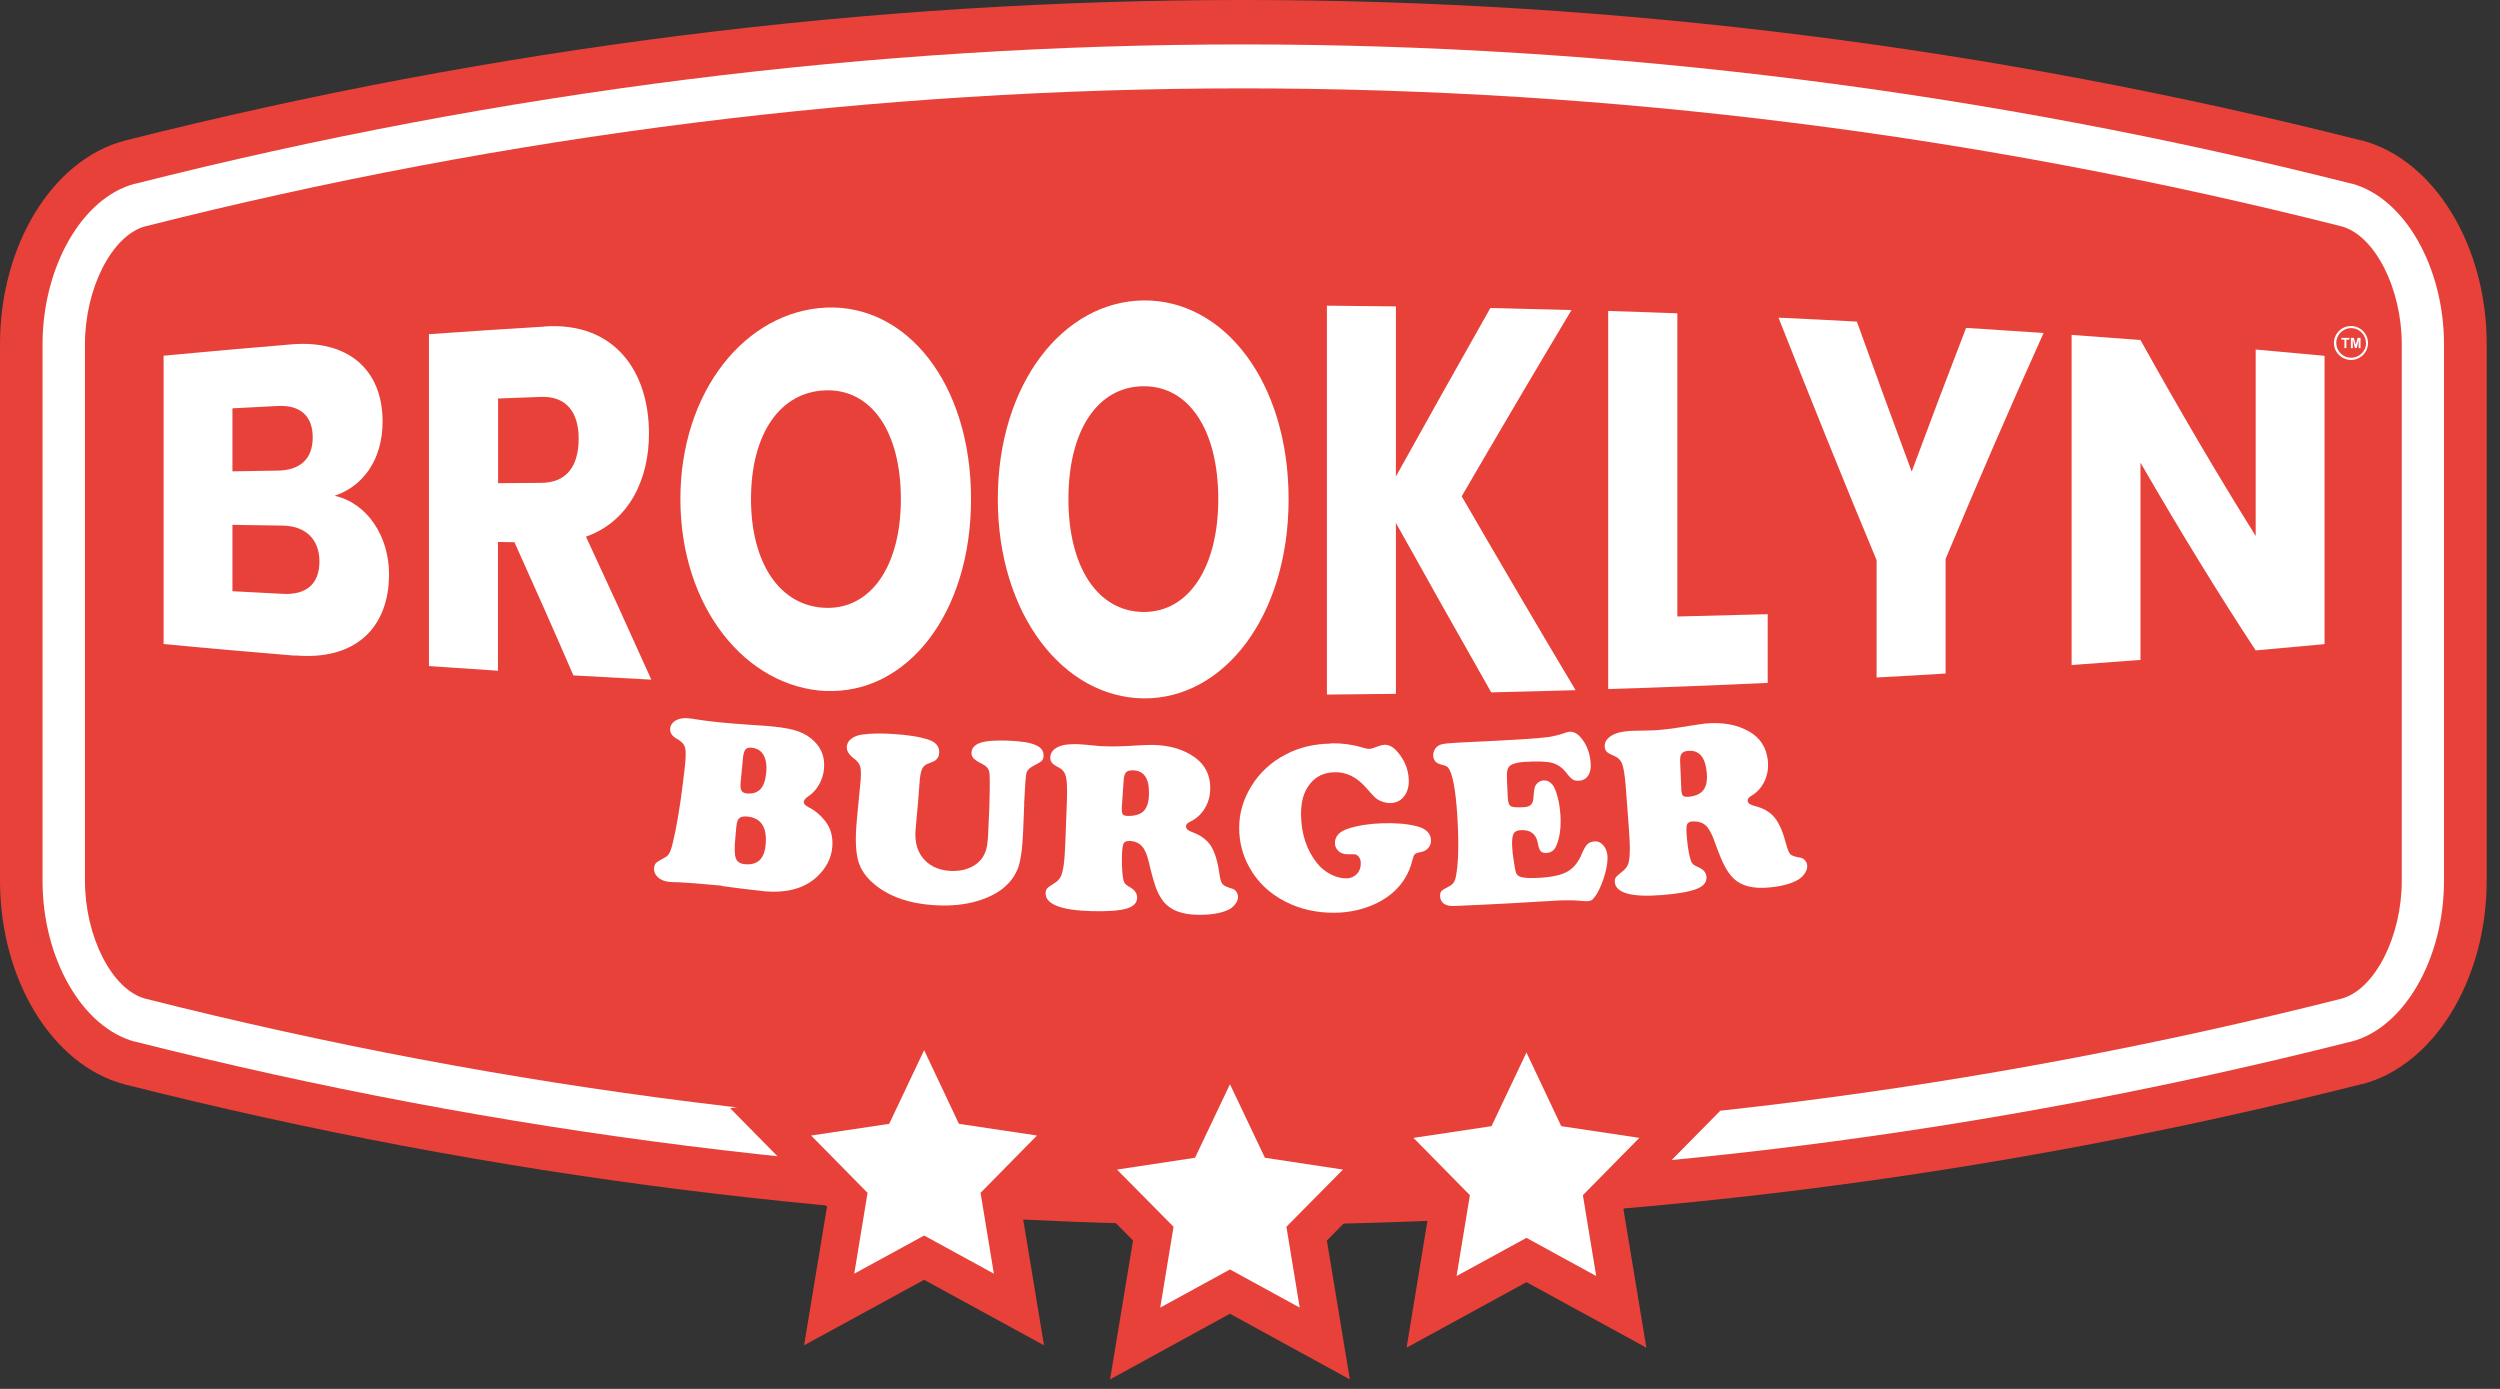
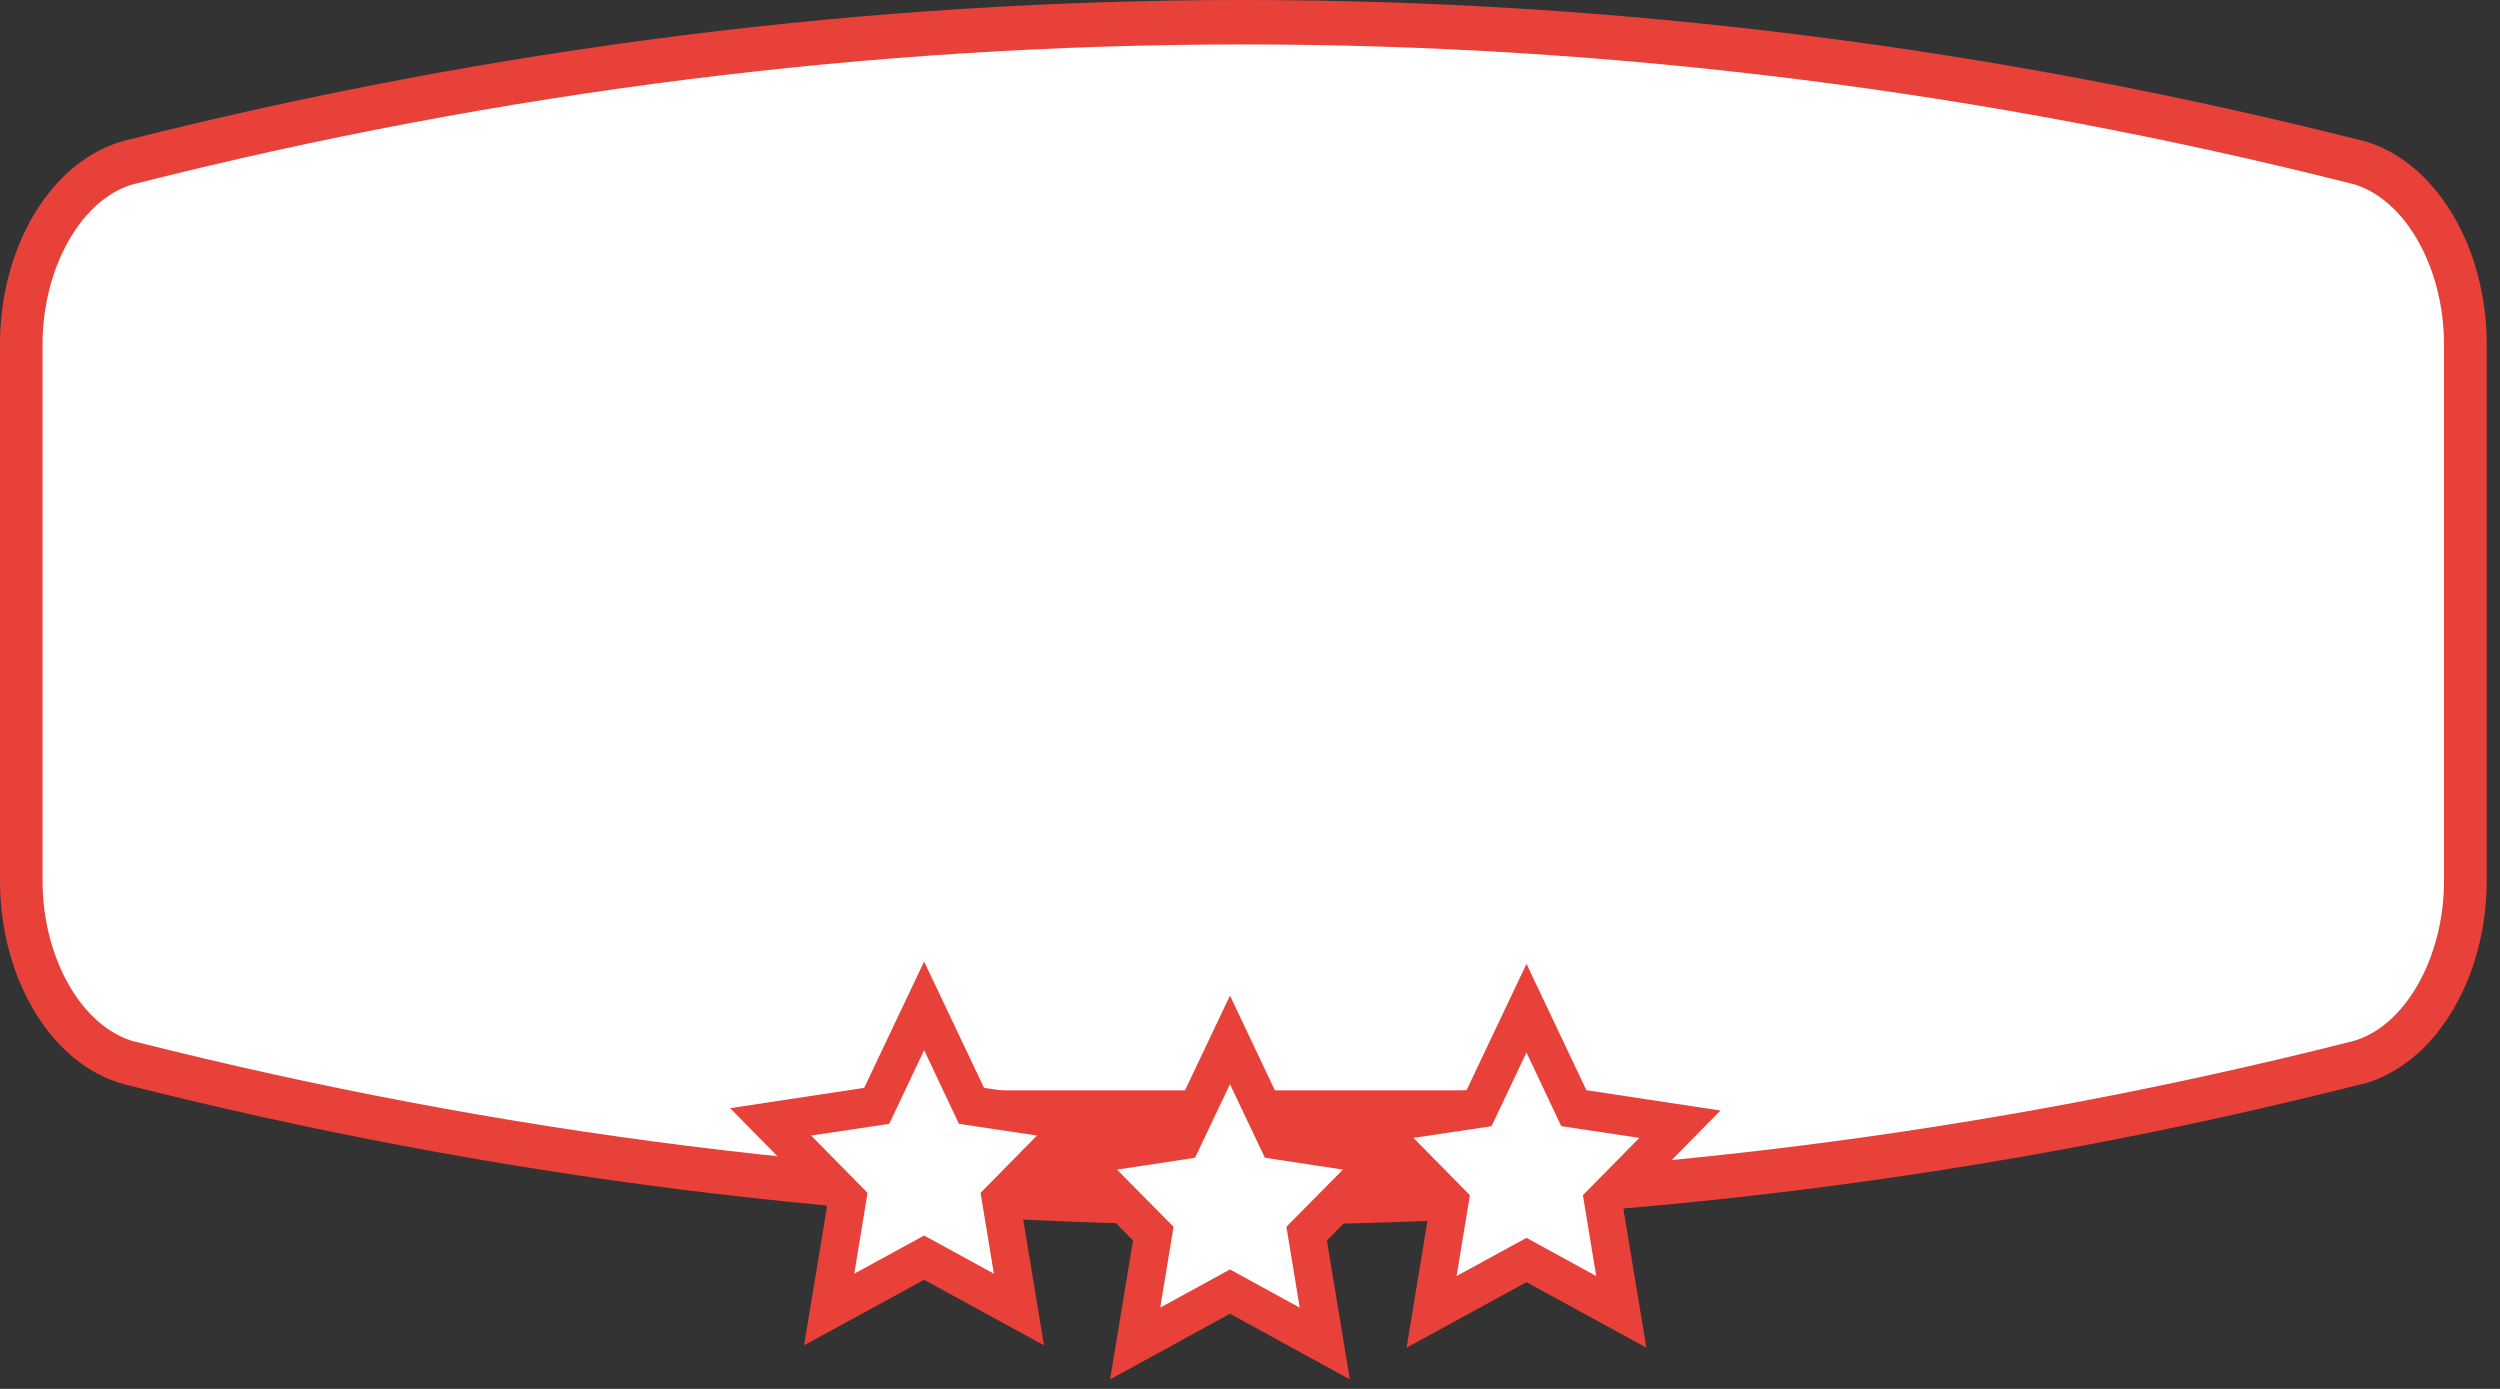
<svg xmlns="http://www.w3.org/2000/svg" width="171" height="95" viewBox="0 0 171 95" fill="none">
  <rect x="0" y="0" width="171" height="95" fill="#333333" stroke="none" />
  <path d="M85.04 83.79C59.52 83.79 33.79 80.56 8.56 74.18L8.49 74.16C3.57 72.85 0 67 0 60.24V23.55C0 16.79 3.57 10.94 8.5 9.63L8.57 9.61C33.8 3.24 59.53 0 85.05 0C110.57 0 136.3 3.23 161.53 9.61H161.58C166.51 10.94 170.09 16.79 170.09 23.54V60.23C170.09 66.98 166.52 72.84 161.6 74.15H161.55C136.31 80.54 110.58 83.77 85.06 83.77L85.04 83.79Z" fill="#E8413A" />
  <path d="M85.04 80.769C59.75 80.769 34.25 77.569 9.25 71.249H9.22C5.62 70.279 2.91 65.559 2.91 60.249V23.559C2.91 18.249 5.62 13.519 9.22 12.569H9.25C34.25 6.239 59.75 3.039 85.04 3.039C110.33 3.039 135.83 6.239 160.83 12.559H160.86C164.46 13.529 167.17 18.249 167.17 23.559V60.249C167.17 65.559 164.46 70.279 160.86 71.239H160.83C135.83 77.569 110.33 80.769 85.04 80.769Z" fill="white" />
-   <path d="M160.151 68.31C110.361 80.89 59.73 80.89 9.941 68.31C7.661 67.7 5.811 64.07 5.811 60.24V23.55C5.811 19.72 7.661 16.09 9.941 15.48C59.73 2.9 110.361 2.9 160.151 15.48C162.431 16.09 164.281 19.72 164.281 23.55V60.24C164.281 64.07 162.431 67.7 160.151 68.31Z" fill="#E8413A" />
  <path d="M160.811 22.301C161.451 22.301 161.971 22.821 161.971 23.461C161.971 24.111 161.451 24.611 160.821 24.621C160.171 24.621 159.641 24.101 159.641 23.461C159.641 22.821 160.161 22.301 160.801 22.301H160.811ZM161.831 23.461C161.831 22.901 161.371 22.451 160.831 22.441C160.261 22.441 159.801 22.891 159.801 23.451C159.801 24.011 160.251 24.471 160.821 24.471C161.381 24.471 161.841 24.011 161.841 23.451L161.831 23.461Z" fill="white" />
  <path d="M160.931 23.271V23.811H160.801V23.111C160.801 23.111 160.801 23.111 160.811 23.111C160.871 23.111 160.931 23.111 161.001 23.111C161.001 23.111 161.011 23.111 161.011 23.121C161.051 23.271 161.091 23.421 161.131 23.571C161.131 23.571 161.131 23.571 161.131 23.591C161.131 23.581 161.131 23.561 161.141 23.551C161.181 23.411 161.211 23.271 161.251 23.131C161.251 23.121 161.251 23.111 161.271 23.111C161.331 23.111 161.391 23.111 161.451 23.111C161.451 23.111 161.451 23.111 161.461 23.111V23.811H161.331V23.271C161.291 23.441 161.241 23.621 161.201 23.791C161.201 23.791 161.201 23.801 161.191 23.801C161.151 23.801 161.111 23.801 161.081 23.801C161.081 23.801 161.071 23.801 161.071 23.791C161.041 23.651 161.001 23.511 160.971 23.381C160.971 23.341 160.951 23.311 160.941 23.271C160.941 23.271 160.941 23.271 160.941 23.261L160.931 23.271Z" fill="white" />
  <path d="M160.5 23.811H160.36V23.231H160.15V23.111H160.7V23.231H160.49V23.811H160.5Z" fill="white" />
  <path d="M20.2 44.849C17.2 44.599 14.19 44.34 11.19 44.05V24.329C14.089 24.059 16.989 23.799 19.89 23.559C23.829 23.209 26.169 25.299 26.169 28.829C26.169 31.529 24.759 33.289 22.89 33.91C25.149 34.419 26.61 36.719 26.61 39.27C26.61 42.98 24.27 45.19 20.189 44.83L20.2 44.849ZM18.989 27.77C17.959 27.82 16.93 27.88 15.899 27.93V32.239C16.93 32.219 17.959 32.209 18.989 32.19C20.529 32.169 21.39 31.39 21.39 29.919C21.39 28.45 20.54 27.689 18.989 27.77ZM19.32 35.95C18.18 35.929 17.04 35.919 15.899 35.9V40.44C17.059 40.499 18.209 40.559 19.369 40.62C20.939 40.7 21.849 39.95 21.849 38.41C21.849 36.87 20.89 35.969 19.309 35.95H19.32Z" fill="white" />
  <path d="M37.27 22.328C42.02 22.018 44.39 25.378 44.39 29.658C44.39 32.738 43.07 35.648 40.08 36.708C41.57 39.908 43.06 43.168 44.55 46.488C42.77 46.398 41 46.298 39.22 46.198C37.88 43.098 36.53 40.058 35.19 37.088C34.81 37.088 34.44 37.078 34.06 37.068V45.878C32.49 45.778 30.92 45.668 29.34 45.558V22.858C31.98 22.669 34.62 22.498 37.26 22.338L37.27 22.328ZM36.99 27.148C36.02 27.188 35.04 27.218 34.07 27.258V33.048C35.04 33.048 36.02 33.038 36.99 33.028C38.76 33.028 39.58 31.889 39.58 29.998C39.58 28.218 38.75 27.078 36.99 27.148Z" fill="white" />
  <path d="M56.509 47.268C51.009 47.018 46.539 41.528 46.539 34.138C46.539 26.748 51.009 21.288 56.509 21.038C62.029 20.808 66.419 26.238 66.419 34.128C66.419 42.028 61.999 47.488 56.509 47.258V47.268ZM56.509 41.578C59.599 41.648 61.619 38.688 61.619 34.138C61.619 29.508 59.599 26.628 56.509 26.698C53.359 26.778 51.369 29.668 51.369 34.138C51.369 38.538 53.359 41.498 56.509 41.578Z" fill="white" />
  <path d="M78.22 47.769C72.72 47.709 68.25 42.009 68.25 34.139C68.25 26.259 72.72 20.609 78.22 20.549C83.75 20.499 88.14 26.149 88.14 34.139C88.14 42.139 83.72 47.819 78.22 47.769ZM78.22 41.859C81.31 41.879 83.33 38.799 83.33 34.139C83.33 29.399 81.31 26.399 78.22 26.419C75.07 26.439 73.08 29.439 73.08 34.139C73.08 38.769 75.07 41.839 78.22 41.859Z" fill="white" />
  <path d="M95.48 35.758V47.458C93.91 47.478 92.33 47.498 90.76 47.508V20.908C92.33 20.918 93.91 20.938 95.48 20.958V32.588C97.63 28.718 99.79 24.868 101.94 21.068C103.79 21.108 105.64 21.158 107.49 21.208C104.99 25.388 102.48 29.648 99.98 33.948C102.58 38.428 105.17 42.858 107.77 47.208C105.85 47.268 103.92 47.308 102 47.358C99.83 43.538 97.65 39.668 95.48 35.768V35.758Z" fill="white" />
  <path d="M114.73 21.439V42.169C116.79 42.12 118.85 42.069 120.91 42.01C120.91 43.58 120.91 45.15 120.91 46.709C117.28 46.88 113.64 47.02 110 47.13C110 38.51 110 29.89 110 21.27C111.57 21.32 113.15 21.369 114.72 21.43L114.73 21.439Z" fill="white" />
  <path d="M121.66 21.729C123.45 21.808 125.23 21.898 127.01 21.998C128.26 25.468 129.51 28.898 130.76 32.258C132 28.919 133.24 25.639 134.48 22.428C136.25 22.538 138.01 22.659 139.78 22.779C137.55 27.729 135.31 32.889 133.08 38.228V46.069C131.51 46.169 129.93 46.258 128.36 46.339V38.319C126.12 32.949 123.89 27.398 121.65 21.729H121.66Z" fill="white" />
  <path d="M158.999 24.338V44.058C157.429 44.208 155.859 44.348 154.289 44.488C151.659 40.488 149.039 36.198 146.409 31.648V45.138C144.839 45.258 143.269 45.378 141.699 45.488V22.908C143.269 23.018 144.839 23.138 146.409 23.258C149.039 27.978 151.659 32.458 154.289 36.658V23.908C155.859 24.048 157.429 24.188 158.999 24.338Z" fill="white" />
  <path d="M49.38 60.581C49.001 60.551 48.62 60.511 48.24 60.481C47.441 60.411 46.85 60.37 46.48 60.35C46.151 60.35 45.91 60.331 45.77 60.321C45.42 60.281 45.16 60.171 44.971 59.981C44.791 59.791 44.711 59.581 44.74 59.35C44.761 59.2 44.81 59.081 44.891 59.011C44.971 58.931 45.17 58.821 45.471 58.661C45.651 58.571 45.781 58.411 45.861 58.191C45.95 57.971 46.071 57.481 46.221 56.731C46.45 55.561 46.66 54.121 46.85 52.391C46.92 51.761 46.92 51.331 46.85 51.121C46.791 50.901 46.611 50.711 46.31 50.541C45.961 50.351 45.81 50.111 45.84 49.821C45.87 49.581 46.001 49.401 46.23 49.271C46.461 49.141 46.751 49.1 47.09 49.13C47.281 49.151 47.52 49.181 47.8 49.231C48.281 49.301 48.8 49.371 49.361 49.421C49.77 49.461 50.59 49.531 51.8 49.611C52.181 49.631 52.531 49.661 52.831 49.691C53.56 49.761 54.151 49.861 54.581 50.021C55.02 50.171 55.391 50.401 55.7 50.711C56.2 51.2 56.431 51.831 56.361 52.581C56.331 52.951 56.221 53.311 56.031 53.651C55.84 53.991 55.6 54.261 55.31 54.451C55.1 54.591 54.99 54.721 54.98 54.841C54.971 54.981 55.081 55.1 55.3 55.211C55.74 55.431 56.141 55.761 56.48 56.211C56.831 56.681 56.98 57.241 56.931 57.911C56.87 58.691 56.52 59.381 55.87 59.981C55.02 60.771 53.81 61.1 52.27 60.961C52.06 60.941 51.541 60.881 50.721 60.781C49.971 60.681 49.511 60.62 49.34 60.6L49.38 60.581ZM50.821 51.831C50.77 52.391 50.711 52.941 50.66 53.501C50.63 53.771 50.66 53.961 50.711 54.071C50.77 54.181 50.891 54.251 51.06 54.271C51.471 54.311 51.791 54.211 52.011 53.981C52.23 53.751 52.361 53.37 52.41 52.85C52.461 52.34 52.391 51.941 52.221 51.641C52.05 51.341 51.781 51.181 51.41 51.141C51.221 51.121 51.081 51.161 50.99 51.261C50.91 51.361 50.85 51.55 50.821 51.821V51.831ZM50.37 56.501C50.35 56.761 50.321 57.011 50.3 57.271C50.23 57.981 50.24 58.451 50.331 58.701C50.41 58.941 50.62 59.081 50.95 59.111C51.81 59.191 52.281 58.751 52.37 57.781C52.48 56.581 52.06 55.941 51.1 55.85C50.85 55.831 50.681 55.861 50.571 55.961C50.461 56.05 50.401 56.241 50.37 56.511V56.501Z" fill="white" />
  <path d="M70.06 54.93C70.03 55.59 70.01 56.261 69.98 56.92C69.93 58.12 69.8 58.97 69.6 59.46C69.16 60.5 68.24 61.22 66.85 61.63C66.01 61.88 65.06 61.98 64.01 61.92C62.18 61.821 60.75 61.31 59.71 60.4C59.21 59.961 58.87 59.461 58.71 58.91C58.55 58.361 58.5 57.581 58.57 56.56C58.6 56.16 58.66 55.511 58.75 54.611C58.81 53.971 58.85 53.55 58.87 53.34C58.9 52.891 58.89 52.58 58.83 52.4C58.77 52.22 58.63 52.05 58.41 51.88C58.06 51.62 57.9 51.35 57.92 51.06C57.94 50.85 58.04 50.67 58.24 50.52C58.44 50.37 58.69 50.28 59 50.24C59.61 50.16 60.33 50.15 61.16 50.21C62.07 50.27 62.82 50.38 63.41 50.56C63.99 50.73 64.27 51.041 64.24 51.501C64.23 51.73 64.13 51.91 63.95 52.031C63.91 52.06 63.74 52.141 63.44 52.251C63.26 52.321 63.13 52.45 63.05 52.641C62.97 52.84 62.92 53.17 62.89 53.63C62.86 54.1 62.78 55.12 62.63 56.691C62.54 57.62 62.76 58.35 63.29 58.87C63.72 59.3 64.29 59.53 65 59.57C65.45 59.59 65.87 59.541 66.24 59.391C66.61 59.251 66.9 59.041 67.11 58.781C67.27 58.581 67.39 58.34 67.46 58.09C67.53 57.831 67.57 57.48 67.59 57.031C67.62 56.431 67.65 55.84 67.67 55.24C67.71 53.87 67.71 53.06 67.67 52.82C67.63 52.58 67.46 52.39 67.16 52.24C66.88 52.1 66.69 51.98 66.59 51.87C66.49 51.761 66.44 51.63 66.45 51.48C66.47 51.151 66.68 50.931 67.08 50.8C67.48 50.67 68.12 50.63 68.99 50.66C69.84 50.7 70.46 50.79 70.83 50.96C71.21 51.12 71.39 51.36 71.38 51.68C71.38 51.84 71.34 51.95 71.27 52.031C71.2 52.1 71.02 52.211 70.73 52.361C70.43 52.511 70.26 52.681 70.21 52.87C70.16 53.06 70.11 53.75 70.05 54.96L70.06 54.93Z" fill="white" />
  <path d="M77.26 57.521C77.05 57.521 76.91 57.571 76.85 57.701C76.79 57.821 76.75 58.111 76.74 58.571C76.73 59.261 76.76 59.801 76.84 60.191C76.87 60.301 76.91 60.381 76.96 60.451C77.02 60.511 77.12 60.591 77.28 60.681C77.62 60.871 77.78 61.111 77.78 61.401C77.78 61.761 77.53 62.011 77.05 62.151C76.57 62.291 75.77 62.351 74.64 62.321C72.54 62.261 71.5 61.841 71.52 61.081C71.52 60.951 71.56 60.851 71.62 60.771C71.69 60.691 71.83 60.591 72.06 60.451C72.31 60.301 72.49 60.121 72.58 59.911C72.67 59.701 72.75 59.331 72.8 58.801C72.84 58.421 72.9 57.031 72.98 54.651C73 53.891 72.98 53.381 72.91 53.111C72.84 52.841 72.68 52.631 72.43 52.501C72.19 52.381 72.03 52.271 71.95 52.171C71.87 52.071 71.83 51.951 71.84 51.791C71.84 51.591 71.93 51.421 72.09 51.271C72.25 51.131 72.48 51.021 72.76 50.961C73 50.911 73.32 50.891 73.74 50.901C73.92 50.901 74.37 50.951 75.1 51.021C75.24 51.031 75.45 51.051 75.75 51.051C76.25 51.061 76.91 51.051 77.73 50.991C78.25 50.961 78.62 50.951 78.83 50.951C80.01 50.971 80.98 51.261 81.75 51.821C82.44 52.331 82.79 53.031 82.78 53.931C82.78 54.431 82.65 54.891 82.41 55.291C82.16 55.701 81.82 56.011 81.39 56.211C81.21 56.301 81.12 56.401 81.12 56.521C81.12 56.681 81.25 56.811 81.53 56.911C82.12 57.121 82.55 57.441 82.82 57.851C83.09 58.271 83.29 58.911 83.41 59.781C83.46 60.141 83.53 60.371 83.63 60.481C83.73 60.591 83.95 60.691 84.3 60.791C84.41 60.821 84.5 60.891 84.57 61.001C84.64 61.111 84.68 61.221 84.68 61.351C84.68 61.521 84.61 61.691 84.48 61.861C84.34 62.031 84.17 62.171 83.95 62.261C83.47 62.471 82.82 62.581 81.99 62.571C80.88 62.571 80.09 62.271 79.62 61.711C79.41 61.461 79.23 61.141 79.08 60.761C78.94 60.381 78.77 59.781 78.58 58.971C78.46 58.451 78.3 58.081 78.1 57.871C77.9 57.651 77.62 57.541 77.25 57.511L77.26 57.521ZM76.86 53.351C76.82 53.981 76.77 54.621 76.73 55.251C76.73 55.271 76.73 55.291 76.73 55.321C76.73 55.521 76.75 55.651 76.81 55.711C76.87 55.781 76.99 55.811 77.16 55.811C77.65 55.811 78.01 55.701 78.24 55.461C78.47 55.221 78.59 54.821 78.59 54.281C78.61 53.231 78.24 52.701 77.48 52.691C77.26 52.691 77.11 52.731 77.02 52.831C76.93 52.931 76.88 53.101 76.86 53.351Z" fill="white" />
  <path d="M91.03 50.841C91.75 50.831 92.43 50.911 93.08 51.101C93.37 51.191 93.57 51.231 93.67 51.221C93.78 51.221 94.01 51.151 94.36 51.011C94.47 50.971 94.59 50.951 94.71 50.941C95.02 50.941 95.32 51.101 95.61 51.451C96.08 52.011 96.33 52.631 96.36 53.321C96.38 53.791 96.27 54.171 96.04 54.471C95.81 54.771 95.49 54.921 95.1 54.931C94.78 54.931 94.46 54.841 94.14 54.621C94.04 54.551 93.81 54.301 93.43 53.871C92.8 53.151 92.09 52.801 91.3 52.821C90.58 52.831 90.01 53.101 89.6 53.621C89.18 54.141 88.98 54.841 88.99 55.721C89.01 57.021 89.36 58.121 90.07 59.021C90.33 59.351 90.65 59.611 91.01 59.801C91.38 59.991 91.74 60.081 92.09 60.081C92.38 60.081 92.62 59.971 92.81 59.781C92.99 59.591 93.08 59.351 93.08 59.051C93.08 58.791 92.99 58.611 92.83 58.501C92.77 58.461 92.71 58.431 92.66 58.431C92.61 58.431 92.44 58.431 92.17 58.431C91.93 58.431 91.73 58.371 91.56 58.221C91.4 58.071 91.31 57.891 91.31 57.661C91.31 57.211 91.6 56.881 92.21 56.681C92.88 56.461 93.66 56.341 94.54 56.311C95.48 56.281 96.28 56.351 96.93 56.521C97.55 56.681 97.87 57.001 97.88 57.491C97.88 57.691 97.82 57.861 97.69 58.011C97.55 58.161 97.38 58.251 97.15 58.291C96.95 58.321 96.83 58.371 96.77 58.431C96.71 58.491 96.66 58.631 96.6 58.861C96.39 59.731 95.94 60.471 95.25 61.071C94.77 61.481 94.19 61.811 93.51 62.051C92.83 62.291 92.1 62.421 91.34 62.431C90.09 62.451 88.95 62.201 87.9 61.661C86.83 61.111 86.01 60.331 85.46 59.331C84.99 58.491 84.76 57.591 84.76 56.621C84.76 55.641 85.03 54.701 85.57 53.811C86.14 52.861 86.94 52.121 87.97 51.591C88.86 51.121 89.88 50.881 91.03 50.861V50.841Z" fill="white" />
  <path d="M99.821 50.791C101.231 50.731 102.651 50.651 104.061 50.571C104.921 50.521 105.541 50.461 105.931 50.411C106.321 50.351 106.701 50.251 107.071 50.121C107.181 50.081 107.271 50.061 107.341 50.051C107.631 50.031 107.891 50.171 108.131 50.451C108.531 50.921 108.751 51.501 108.801 52.201C108.831 52.551 108.771 52.841 108.631 53.051C108.491 53.261 108.291 53.381 108.021 53.401C107.841 53.411 107.691 53.391 107.581 53.321C107.471 53.251 107.321 53.101 107.131 52.851C106.861 52.501 106.541 52.281 106.161 52.181C105.781 52.081 105.161 52.061 104.311 52.111C103.671 52.151 103.291 52.281 103.171 52.511C103.101 52.631 103.071 52.801 103.071 53.001C103.071 53.201 103.091 53.721 103.131 54.541C103.151 54.871 103.211 55.061 103.331 55.141C103.451 55.211 103.741 55.241 104.221 55.211C104.451 55.201 104.621 55.141 104.721 55.041C104.821 54.941 104.881 54.771 104.891 54.521C104.911 54.201 104.941 53.991 104.971 53.871C105.001 53.751 105.071 53.641 105.181 53.551C105.291 53.451 105.421 53.391 105.581 53.381C105.811 53.371 106.011 53.461 106.181 53.661C106.311 53.811 106.421 54.081 106.531 54.481C106.641 54.871 106.701 55.291 106.731 55.721C106.791 56.581 106.691 57.291 106.451 57.851C106.321 58.161 106.101 58.321 105.791 58.341C105.601 58.351 105.461 58.311 105.381 58.221C105.301 58.131 105.231 57.941 105.181 57.641C105.061 57.031 104.671 56.751 104.021 56.781C103.771 56.791 103.601 56.881 103.521 57.041C103.441 57.201 103.411 57.491 103.431 57.911C103.441 58.171 103.481 58.491 103.541 58.901C103.601 59.301 103.651 59.571 103.701 59.701C103.751 59.861 103.901 59.971 104.141 60.011C104.381 60.061 104.771 60.071 105.321 60.041C106.171 59.991 106.801 59.851 107.221 59.611C107.641 59.371 107.961 58.971 108.191 58.411C108.331 58.091 108.451 57.861 108.571 57.751C108.691 57.631 108.851 57.571 109.051 57.551C109.291 57.531 109.491 57.621 109.661 57.811C109.831 58.001 109.921 58.241 109.951 58.541C109.971 58.871 109.921 59.281 109.781 59.781C109.641 60.281 109.461 60.731 109.231 61.131C109.111 61.321 109.011 61.451 108.931 61.521C108.851 61.591 108.741 61.631 108.611 61.641C108.501 61.641 108.341 61.641 108.141 61.621C107.771 61.581 107.281 61.571 106.671 61.591C104.261 61.741 101.851 61.871 99.441 61.971C99.151 61.981 98.921 61.931 98.761 61.811C98.601 61.691 98.511 61.531 98.501 61.301C98.501 61.141 98.521 61.031 98.591 60.951C98.661 60.881 98.811 60.781 99.051 60.661C99.221 60.581 99.341 60.491 99.421 60.381C99.501 60.271 99.551 60.121 99.591 59.921C99.741 59.091 99.781 57.981 99.721 56.591C99.631 54.491 99.431 53.181 99.141 52.641C99.081 52.531 99.021 52.461 98.951 52.421C98.881 52.381 98.741 52.331 98.531 52.281C98.211 52.201 98.051 52.001 98.031 51.681C98.031 51.511 98.071 51.351 98.171 51.211C98.271 51.071 98.401 50.971 98.571 50.921C98.781 50.861 99.201 50.821 99.811 50.791H99.821Z" fill="white" />
  <path d="M115.781 56.18C115.571 56.2 115.441 56.27 115.391 56.4C115.341 56.53 115.341 56.82 115.381 57.28C115.441 57.97 115.531 58.5 115.661 58.88C115.701 58.99 115.751 59.07 115.811 59.12C115.871 59.17 115.991 59.24 116.151 59.31C116.511 59.46 116.701 59.68 116.721 59.97C116.751 60.33 116.541 60.6 116.081 60.79C115.621 60.98 114.821 61.13 113.691 61.22C111.591 61.39 110.511 61.08 110.451 60.33C110.451 60.2 110.461 60.09 110.521 60.01C110.581 59.93 110.711 59.81 110.921 59.65C111.161 59.47 111.311 59.28 111.381 59.06C111.451 58.84 111.481 58.46 111.481 57.94C111.481 57.55 111.391 56.17 111.201 53.8C111.141 53.05 111.061 52.54 110.961 52.27C110.861 52 110.681 51.82 110.421 51.71C110.171 51.61 110.001 51.52 109.911 51.43C109.821 51.34 109.771 51.22 109.761 51.07C109.751 50.87 109.811 50.69 109.961 50.53C110.111 50.37 110.321 50.24 110.591 50.15C110.821 50.07 111.141 50.02 111.561 49.99C111.741 49.98 112.201 49.97 112.931 49.96C113.071 49.96 113.291 49.95 113.581 49.92C114.081 49.88 114.731 49.79 115.551 49.65C116.071 49.57 116.431 49.51 116.641 49.49C117.821 49.38 118.821 49.56 119.651 50.04C120.401 50.47 120.821 51.13 120.921 52.02C120.971 52.52 120.901 52.98 120.701 53.42C120.501 53.85 120.191 54.2 119.781 54.44C119.611 54.54 119.531 54.66 119.541 54.78C119.561 54.94 119.711 55.05 119.991 55.12C120.601 55.27 121.061 55.53 121.381 55.92C121.701 56.31 121.961 56.92 122.181 57.77C122.271 58.12 122.371 58.34 122.471 58.44C122.581 58.54 122.811 58.61 123.171 58.67C123.281 58.69 123.381 58.75 123.461 58.85C123.551 58.95 123.601 59.06 123.611 59.19C123.631 59.36 123.581 59.53 123.461 59.72C123.341 59.91 123.181 60.06 122.981 60.18C122.531 60.44 121.881 60.62 121.051 60.7C119.941 60.81 119.121 60.61 118.591 60.1C118.351 59.87 118.141 59.58 117.951 59.21C117.761 58.85 117.531 58.27 117.251 57.49C117.071 56.99 116.871 56.64 116.661 56.45C116.441 56.26 116.151 56.17 115.781 56.19V56.18ZM114.921 52.08C114.951 52.71 114.971 53.35 115.001 53.98C115.001 54 115.001 54.02 115.001 54.05C115.021 54.25 115.061 54.37 115.121 54.43C115.181 54.49 115.311 54.51 115.481 54.5C115.971 54.46 116.321 54.3 116.521 54.03C116.721 53.76 116.791 53.36 116.741 52.82C116.641 51.78 116.211 51.29 115.461 51.36C115.241 51.38 115.101 51.44 115.021 51.55C114.941 51.66 114.911 51.83 114.921 52.08Z" fill="white" />
-   <path d="M104.94 74.58H58.07V81.83H104.94V74.58Z" fill="#E8413A" />
+   <path d="M104.94 74.58H58.07V81.83H104.94V74.58" fill="#E8413A" />
  <path d="M63.209 87.54L54.999 92.019L56.569 82.529L49.94 75.799L59.109 74.409L63.209 65.769L67.309 74.409L76.469 75.799L69.84 82.529L71.409 92.019L63.209 87.54Z" fill="#E8413A" />
  <path d="M63.209 86.529L56.149 90.389L57.489 82.209L51.779 76.419L59.679 75.229L63.209 67.789L66.729 75.229L74.629 76.419L68.919 82.209L70.259 90.389L63.209 86.529Z" fill="#E8413A" />
  <path d="M63.211 71.83L65.591 76.87L70.93 77.67L67.07 81.59L67.981 87.12L63.211 84.51L58.431 87.12L59.34 81.59L55.48 77.67L60.821 76.87L63.211 71.83Z" fill="white" />
  <path d="M84.129 89.86L75.929 94.35L77.499 84.85L70.859 78.12L80.029 76.74L84.129 68.1L88.229 76.74L97.399 78.12L90.759 84.85L92.329 94.35L84.129 89.86Z" fill="#E8413A" />
  <path d="M84.131 88.849L77.071 92.709L78.421 84.539L72.711 78.749L80.601 77.559L84.131 70.119L87.661 77.559L95.551 78.749L89.841 84.539L91.191 92.709L84.131 88.849Z" fill="#E8413A" />
  <path d="M84.13 74.16L86.52 79.19L91.86 80L87.99 83.91L88.9 89.44L84.13 86.83L79.36 89.44L80.27 83.91L76.4 80L81.74 79.19L84.13 74.16Z" fill="white" />
  <path d="M104.411 87.7L96.211 92.18L97.771 82.69L91.141 75.96L100.311 74.57L104.411 65.93L108.511 74.57L117.681 75.96L111.041 82.69L112.611 92.18L104.411 87.7Z" fill="#E8413A" />
  <path d="M104.41 86.689L97.35 90.549L98.7 82.369L92.99 76.579L100.88 75.389L104.41 67.949L107.94 75.389L115.83 76.579L110.12 82.369L111.47 90.549L104.41 86.689Z" fill="#E8413A" />
  <path d="M104.41 71.99L106.79 77.03L112.13 77.83L108.27 81.75L109.18 87.28L104.41 84.67L99.63 87.28L100.54 81.75L96.68 77.83L102.02 77.03L104.41 71.99Z" fill="white" />
</svg>